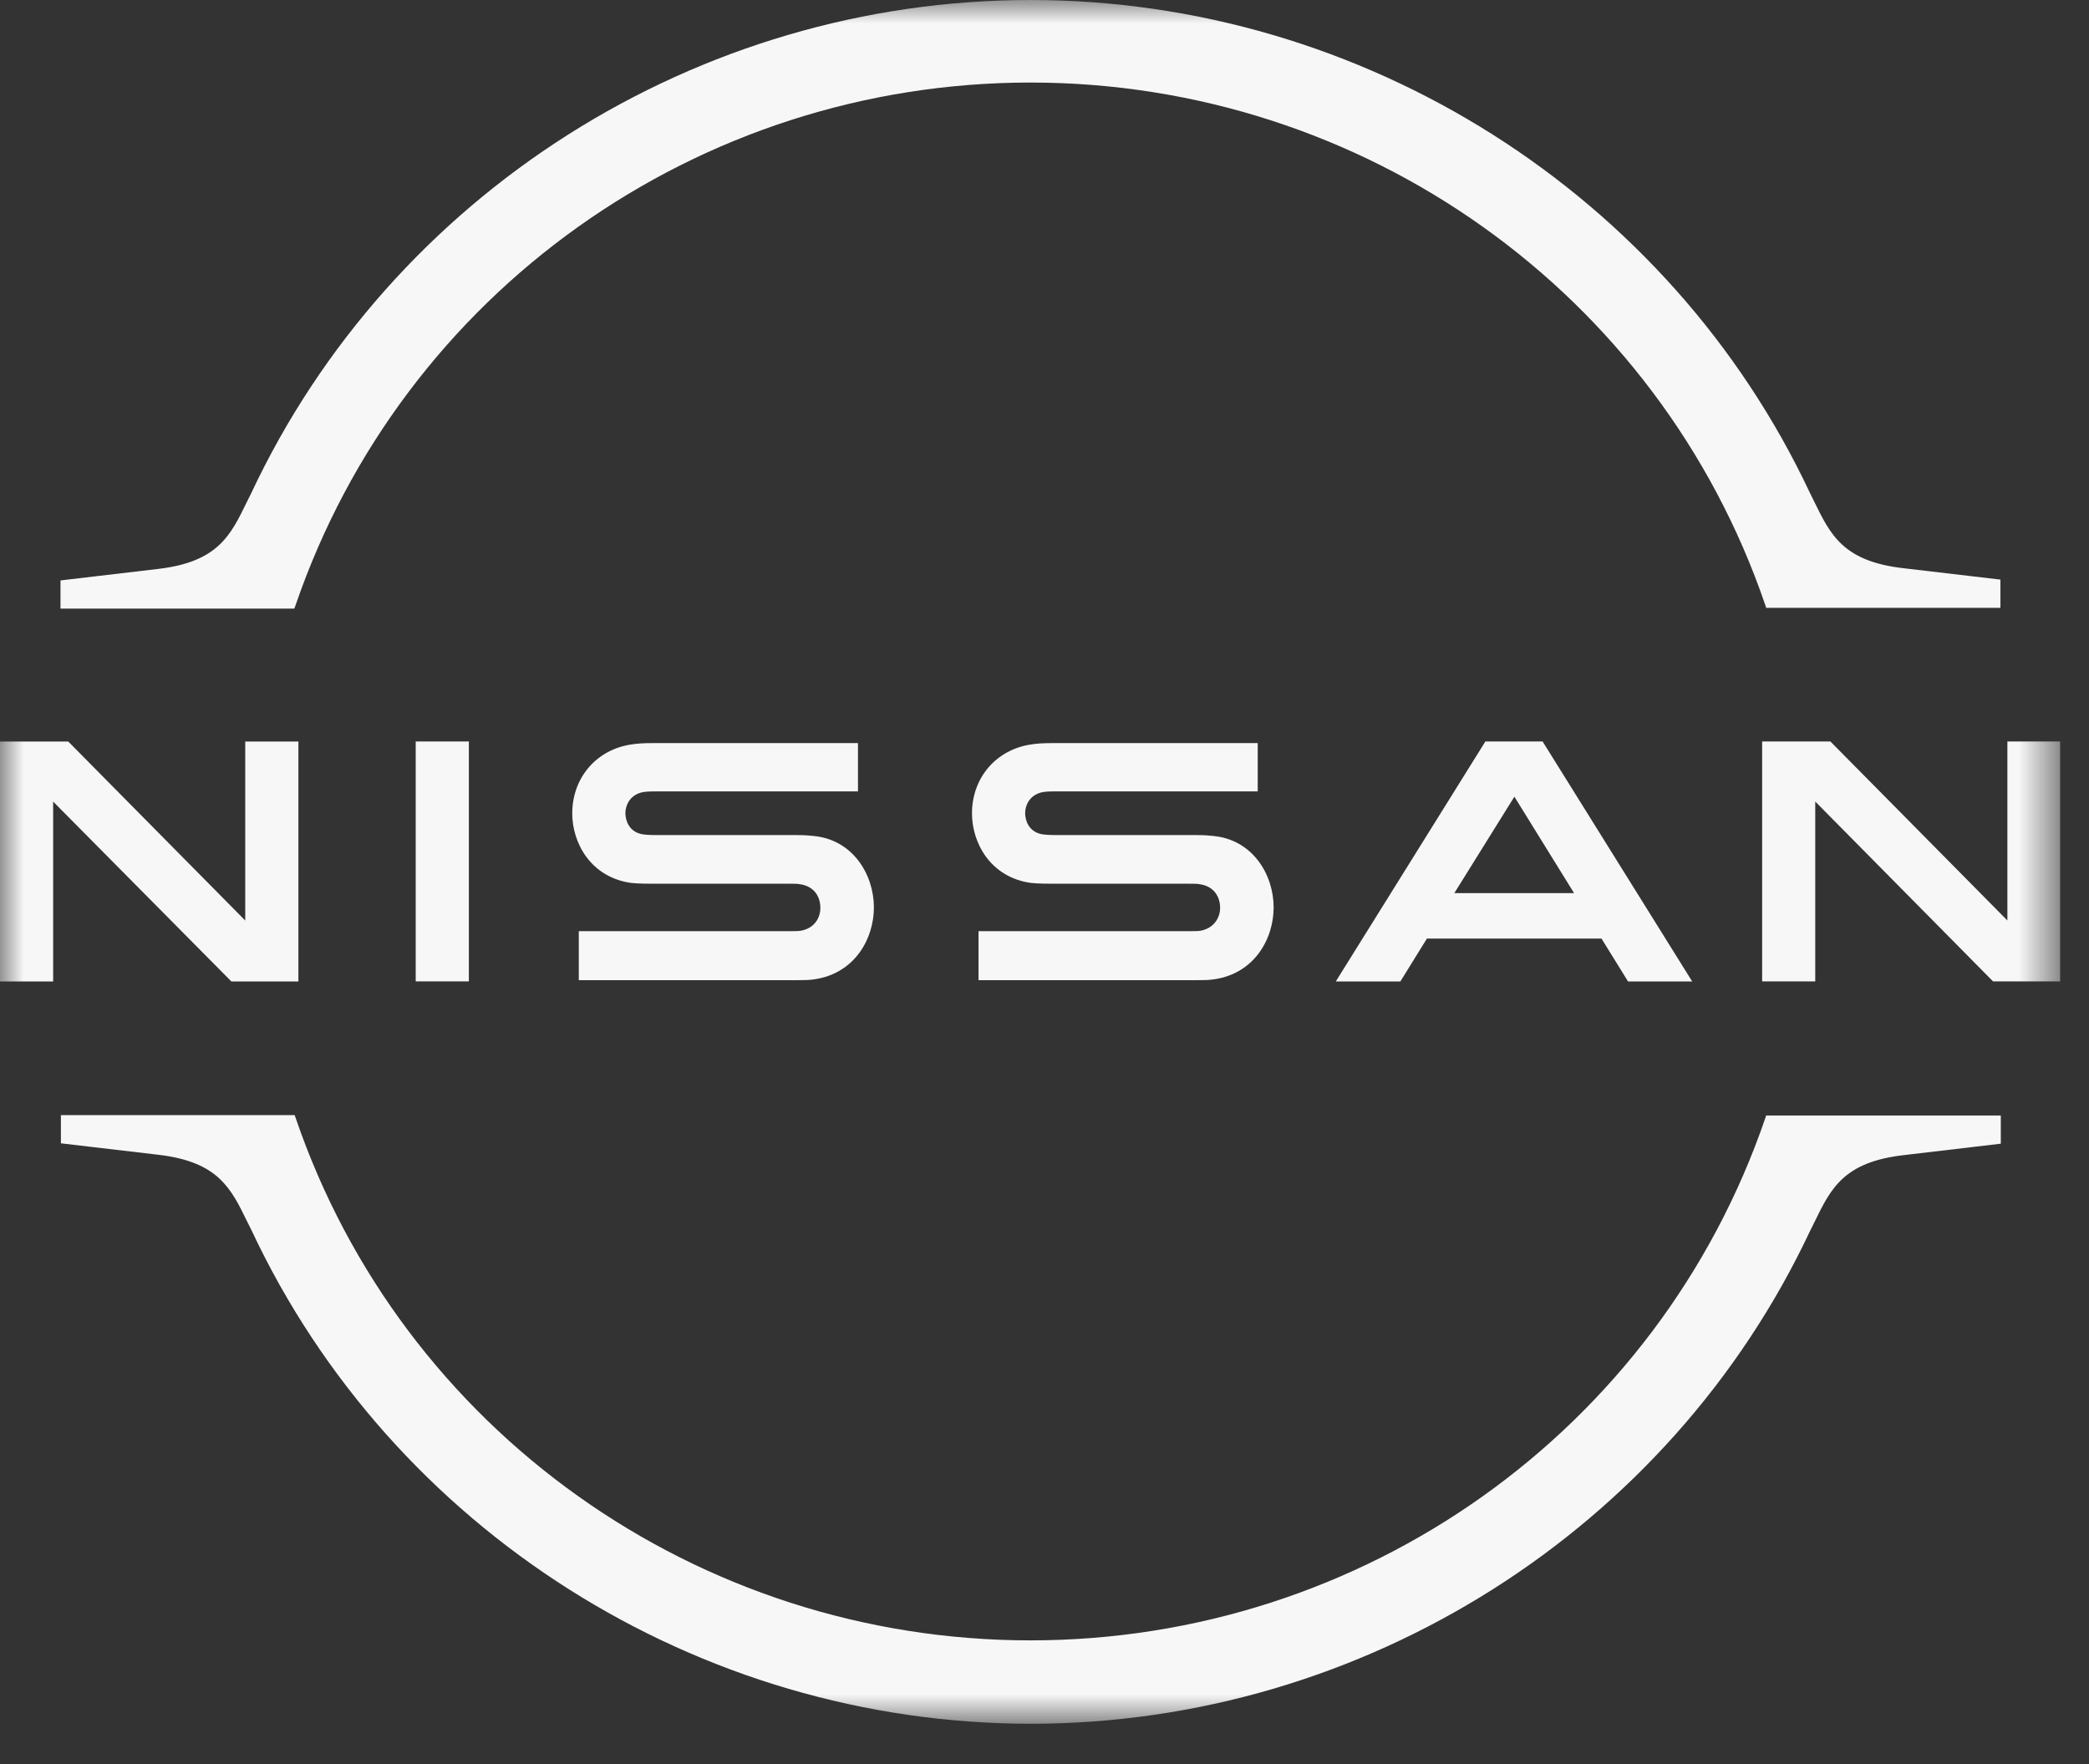
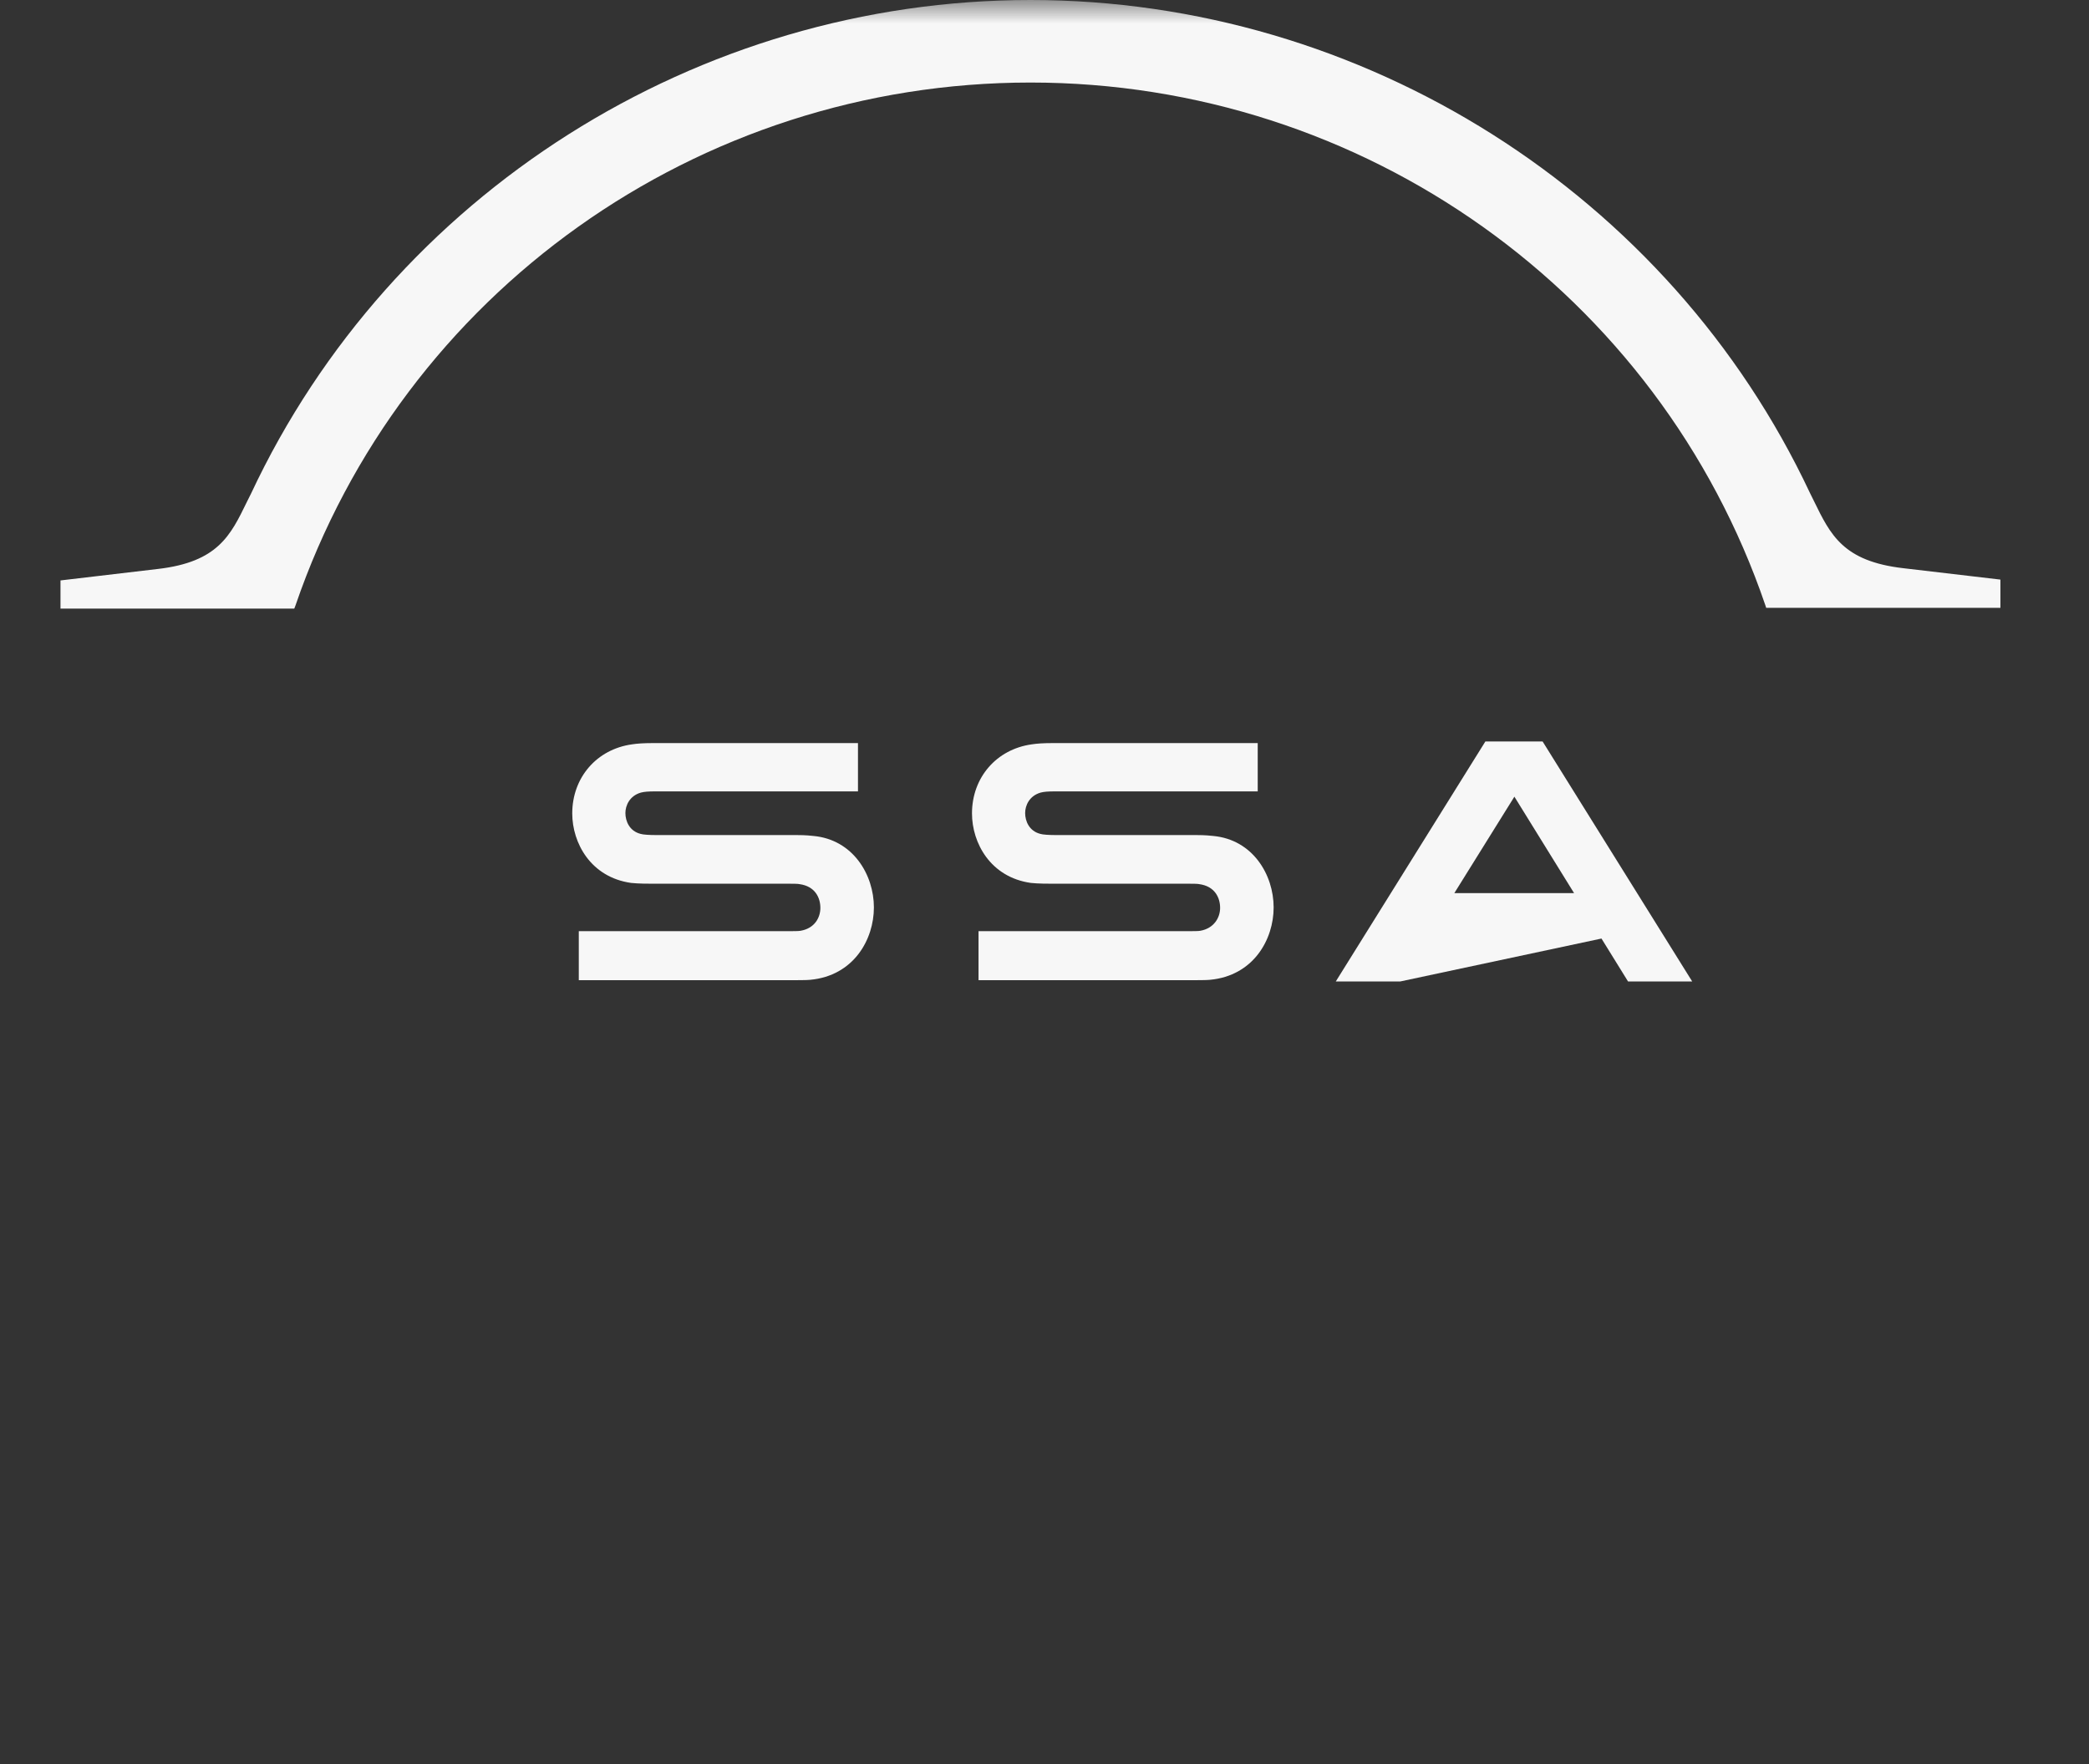
<svg xmlns="http://www.w3.org/2000/svg" xmlns:xlink="http://www.w3.org/1999/xlink" width="45px" height="38px" viewBox="0 0 45 38" version="1.1">
  <rect x="0" y="0" width="45" height="38" fill="#333333" stroke="none" />
  <title>Group 12</title>
  <defs>
    <polygon id="path-1" points="0 37.131 44.377 37.131 44.377 -0 0 -0" />
  </defs>
  <g id="Page-1" stroke="none" stroke-width="1" fill="none" fill-rule="evenodd">
    <g id="Group-12">
      <path d="M25.86,20.049 C25.825,20.058 25.684,20.058 25.622,20.058 L21.079,20.058 L21.079,21.114 L25.702,21.114 C25.737,21.114 26.01,21.114 26.063,21.106 C27.005,21.018 27.436,20.234 27.436,19.547 C27.436,18.843 26.987,18.086 26.133,18.007 C25.965,17.988 25.825,17.988 25.763,17.988 L22.743,17.988 C22.611,17.988 22.461,17.98 22.408,17.962 C22.171,17.901 22.083,17.689 22.083,17.513 C22.083,17.355 22.171,17.143 22.417,17.073 C22.488,17.055 22.567,17.047 22.734,17.047 L27.093,17.047 L27.093,16.007 L22.664,16.007 C22.479,16.007 22.338,16.016 22.224,16.034 C21.466,16.14 20.938,16.747 20.938,17.522 C20.938,18.156 21.334,18.896 22.206,19.019 C22.364,19.036 22.585,19.036 22.681,19.036 L25.622,19.036 C25.675,19.036 25.807,19.036 25.834,19.045 C26.168,19.09 26.283,19.336 26.283,19.556 C26.283,19.767 26.151,19.996 25.86,20.049" id="Fill-1" fill="#F7F7F7" />
      <path d="M17.249,20.049 C17.214,20.058 17.073,20.058 17.02,20.058 L12.468,20.058 L12.468,21.114 L17.091,21.114 C17.126,21.114 17.399,21.114 17.452,21.106 C18.394,21.018 18.825,20.234 18.825,19.547 C18.825,18.843 18.376,18.086 17.522,18.007 C17.354,17.988 17.214,17.988 17.152,17.988 L14.132,17.988 C14,17.988 13.85,17.98 13.797,17.962 C13.56,17.901 13.472,17.689 13.472,17.513 C13.472,17.355 13.56,17.143 13.806,17.073 C13.877,17.055 13.956,17.047 14.123,17.047 L18.482,17.047 L18.482,16.007 L14.053,16.007 C13.868,16.007 13.727,16.016 13.613,16.034 C12.855,16.14 12.327,16.747 12.327,17.522 C12.327,18.156 12.723,18.896 13.595,19.019 C13.753,19.036 13.974,19.036 14.07,19.036 L17.011,19.036 C17.064,19.036 17.196,19.036 17.223,19.045 C17.557,19.09 17.672,19.336 17.672,19.556 C17.672,19.767 17.548,19.996 17.249,20.049" id="Fill-3" fill="#F7F7F7" />
      <mask id="mask-2" fill="white">
        <use xlink:href="#path-1" />
      </mask>
      <g id="Clip-6" />
-       <polygon id="Fill-5" fill="#F7F7F7" mask="url(#mask-2)" points="8.955 21.14 10.1 21.14 10.1 15.972 8.955 15.972" />
-       <polygon id="Fill-7" fill="#F7F7F7" mask="url(#mask-2)" points="6.428 21.141 6.428 15.973 5.283 15.973 5.283 19.829 1.47 15.973 -0 15.973 -0 21.141 1.145 21.141 1.145 17.267 4.984 21.141" />
-       <polygon id="Fill-8" fill="#F7F7F7" mask="url(#mask-2)" points="43.242 15.972 43.242 19.828 39.429 15.972 37.959 15.972 37.959 21.14 39.103 21.14 39.103 17.266 42.933 21.14 44.378 21.14 44.378 15.972" />
-       <path d="M33.908,19.239 L31.328,19.239 L32.622,17.161 L33.908,19.239 Z M31.997,15.972 L28.775,21.141 L30.166,21.141 L30.738,20.217 L34.498,20.217 L35.07,21.141 L36.452,21.141 L33.23,15.972 L31.997,15.972 Z" id="Fill-9" fill="#F7F7F7" mask="url(#mask-2)" />
+       <path d="M33.908,19.239 L31.328,19.239 L32.622,17.161 L33.908,19.239 Z M31.997,15.972 L28.775,21.141 L30.166,21.141 L34.498,20.217 L35.07,21.141 L36.452,21.141 L33.23,15.972 L31.997,15.972 Z" id="Fill-9" fill="#F7F7F7" mask="url(#mask-2)" />
      <path d="M6.366,13.04 C8.673,6.304 15.03,1.778 22.198,1.778 C29.365,1.778 35.731,6.304 38.029,13.04 L38.046,13.093 L43.092,13.093 L43.092,12.485 L40.996,12.239 C39.701,12.089 39.429,11.517 39.076,10.795 L38.989,10.619 C35.96,4.173 29.365,0 22.198,0 C15.021,0 8.435,4.173 5.406,10.636 L5.318,10.812 C4.966,11.535 4.693,12.107 3.399,12.256 L1.303,12.503 L1.303,13.11 L6.339,13.11 L6.366,13.04 Z" id="Fill-10" fill="#F7F7F7" mask="url(#mask-2)" />
-       <path d="M38.046,24.029 L38.028,24.082 C35.722,30.818 29.364,35.335 22.197,35.335 C15.03,35.335 8.664,30.809 6.366,24.073 L6.348,24.02 L1.312,24.02 L1.312,24.628 L3.407,24.874 C4.701,25.024 4.975,25.596 5.327,26.319 L5.415,26.494 C8.443,32.957 15.039,37.131 22.206,37.131 C29.373,37.131 35.968,32.957 38.997,26.503 L39.085,26.327 C39.437,25.605 39.711,25.033 41.004,24.883 L43.1,24.636 L43.1,24.029 L38.046,24.029 Z" id="Fill-11" fill="#F7F7F7" mask="url(#mask-2)" />
    </g>
  </g>
</svg>